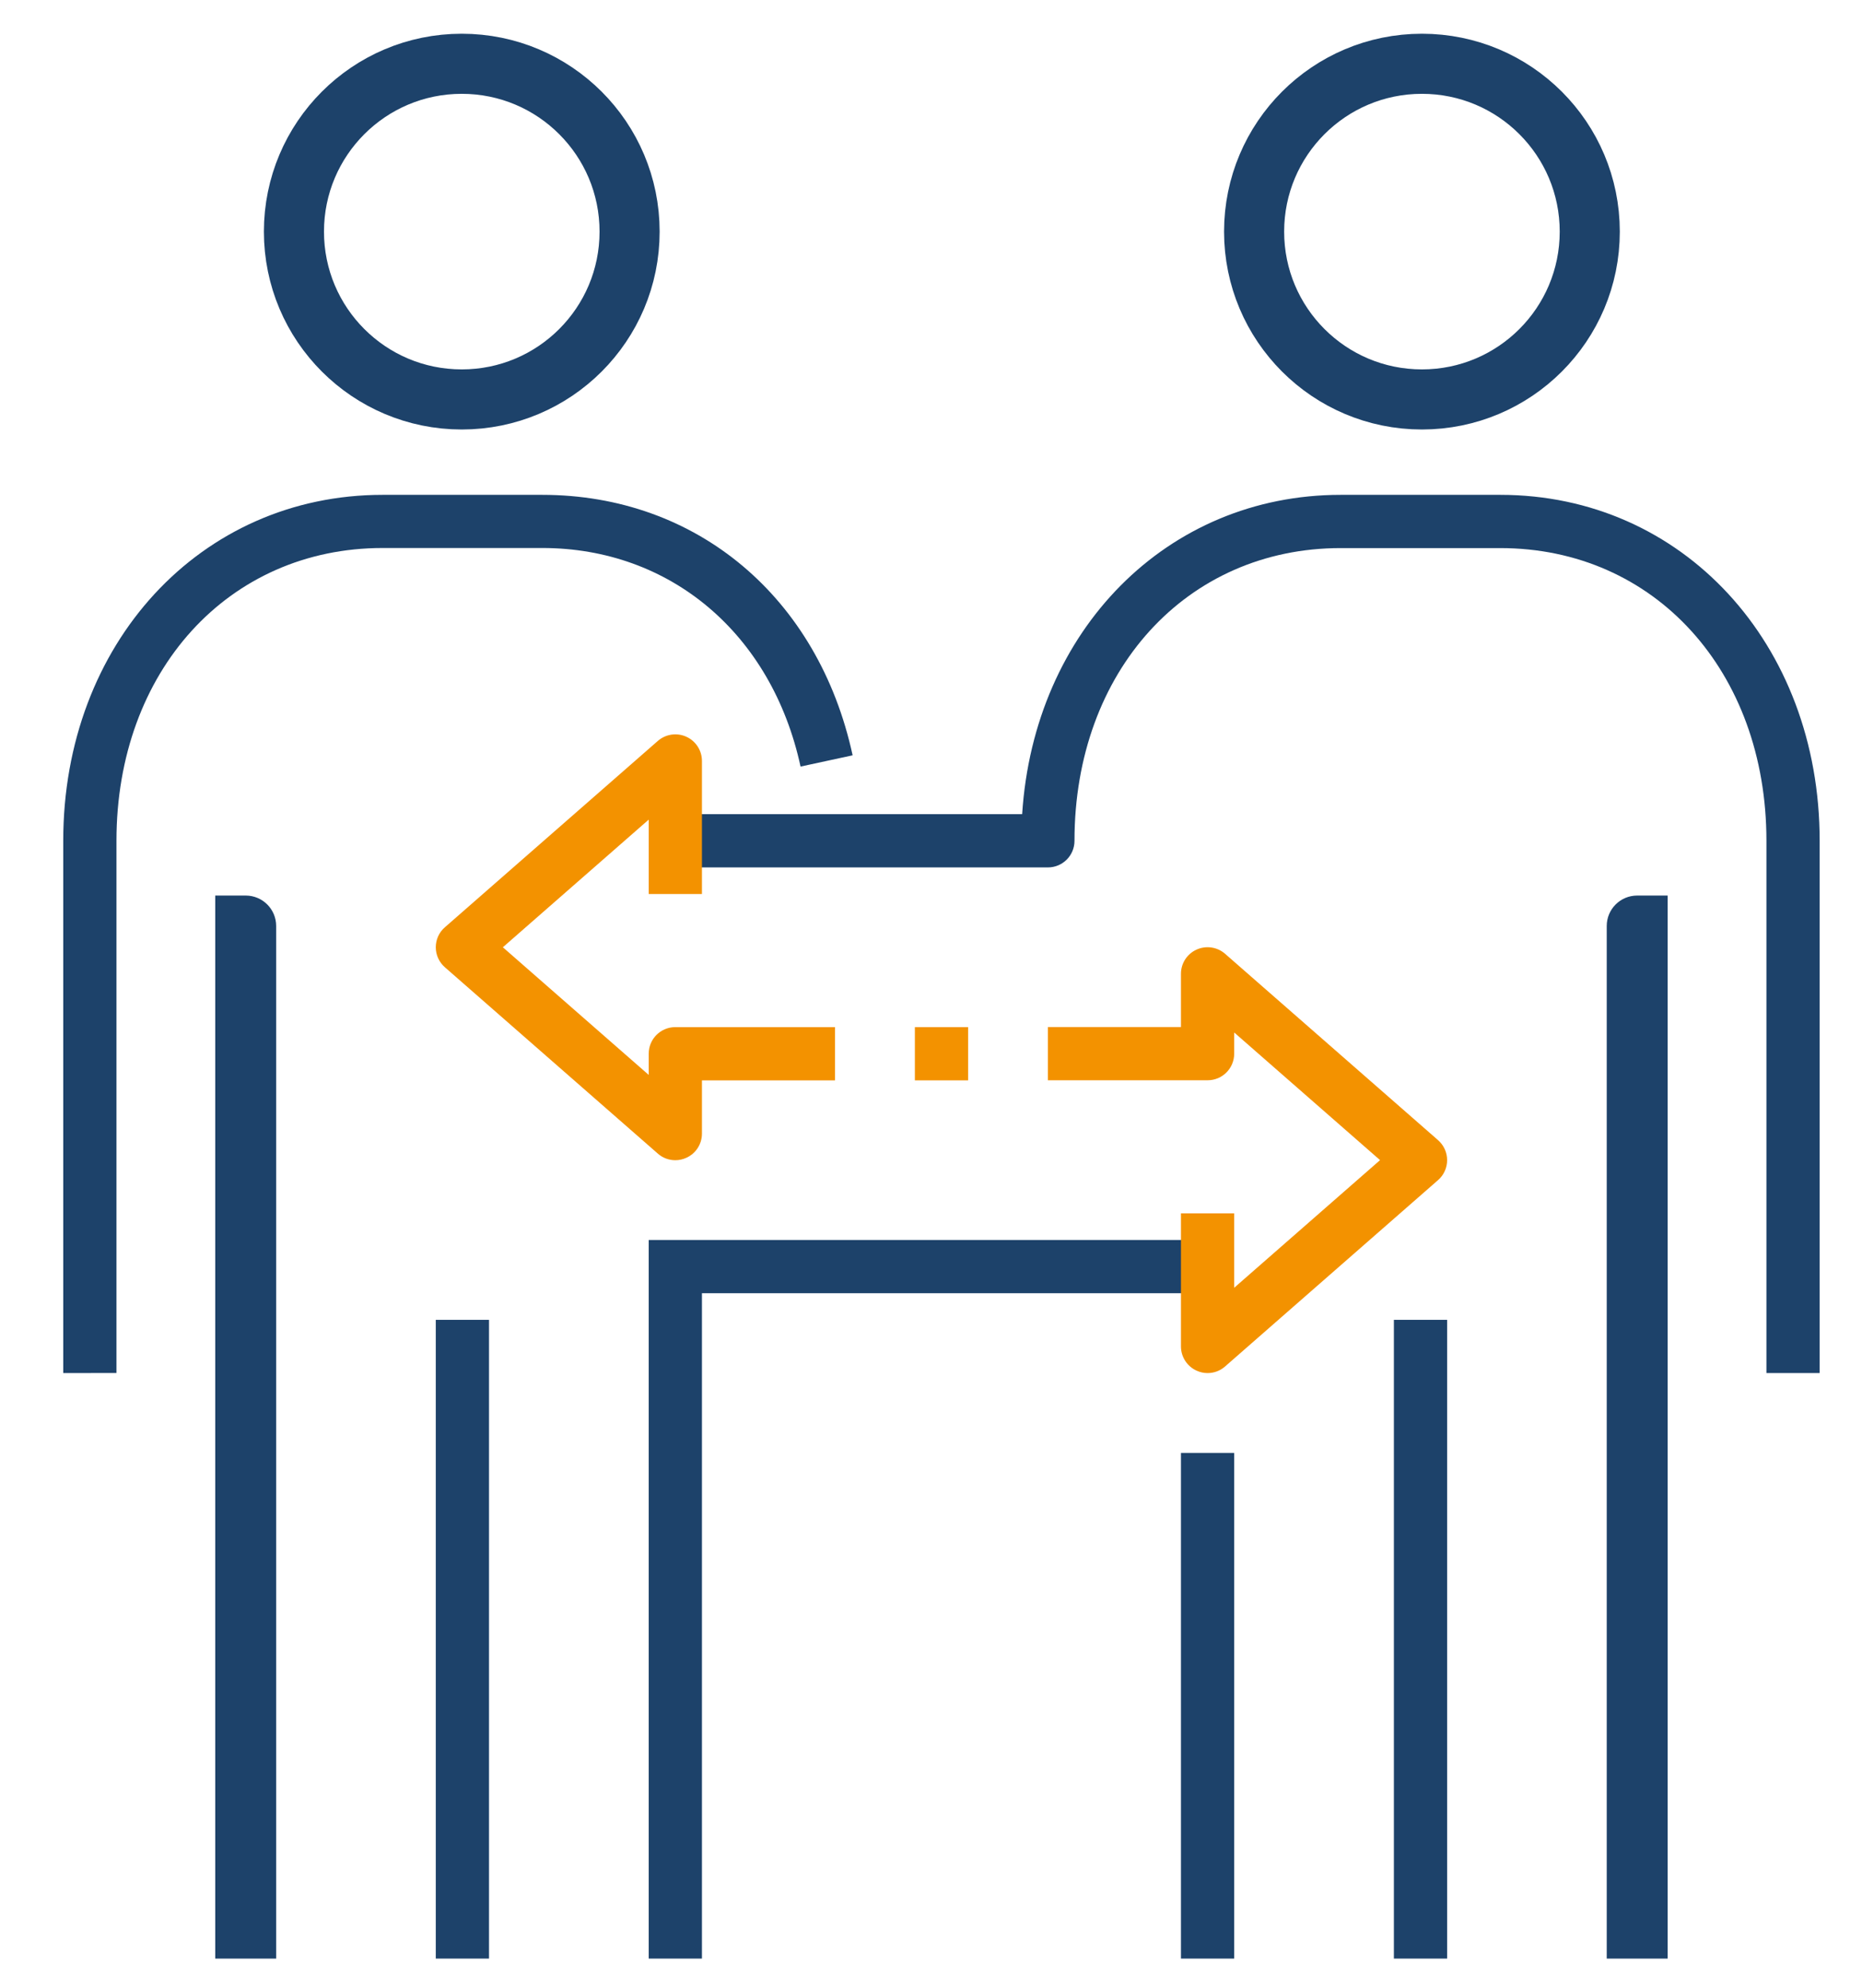
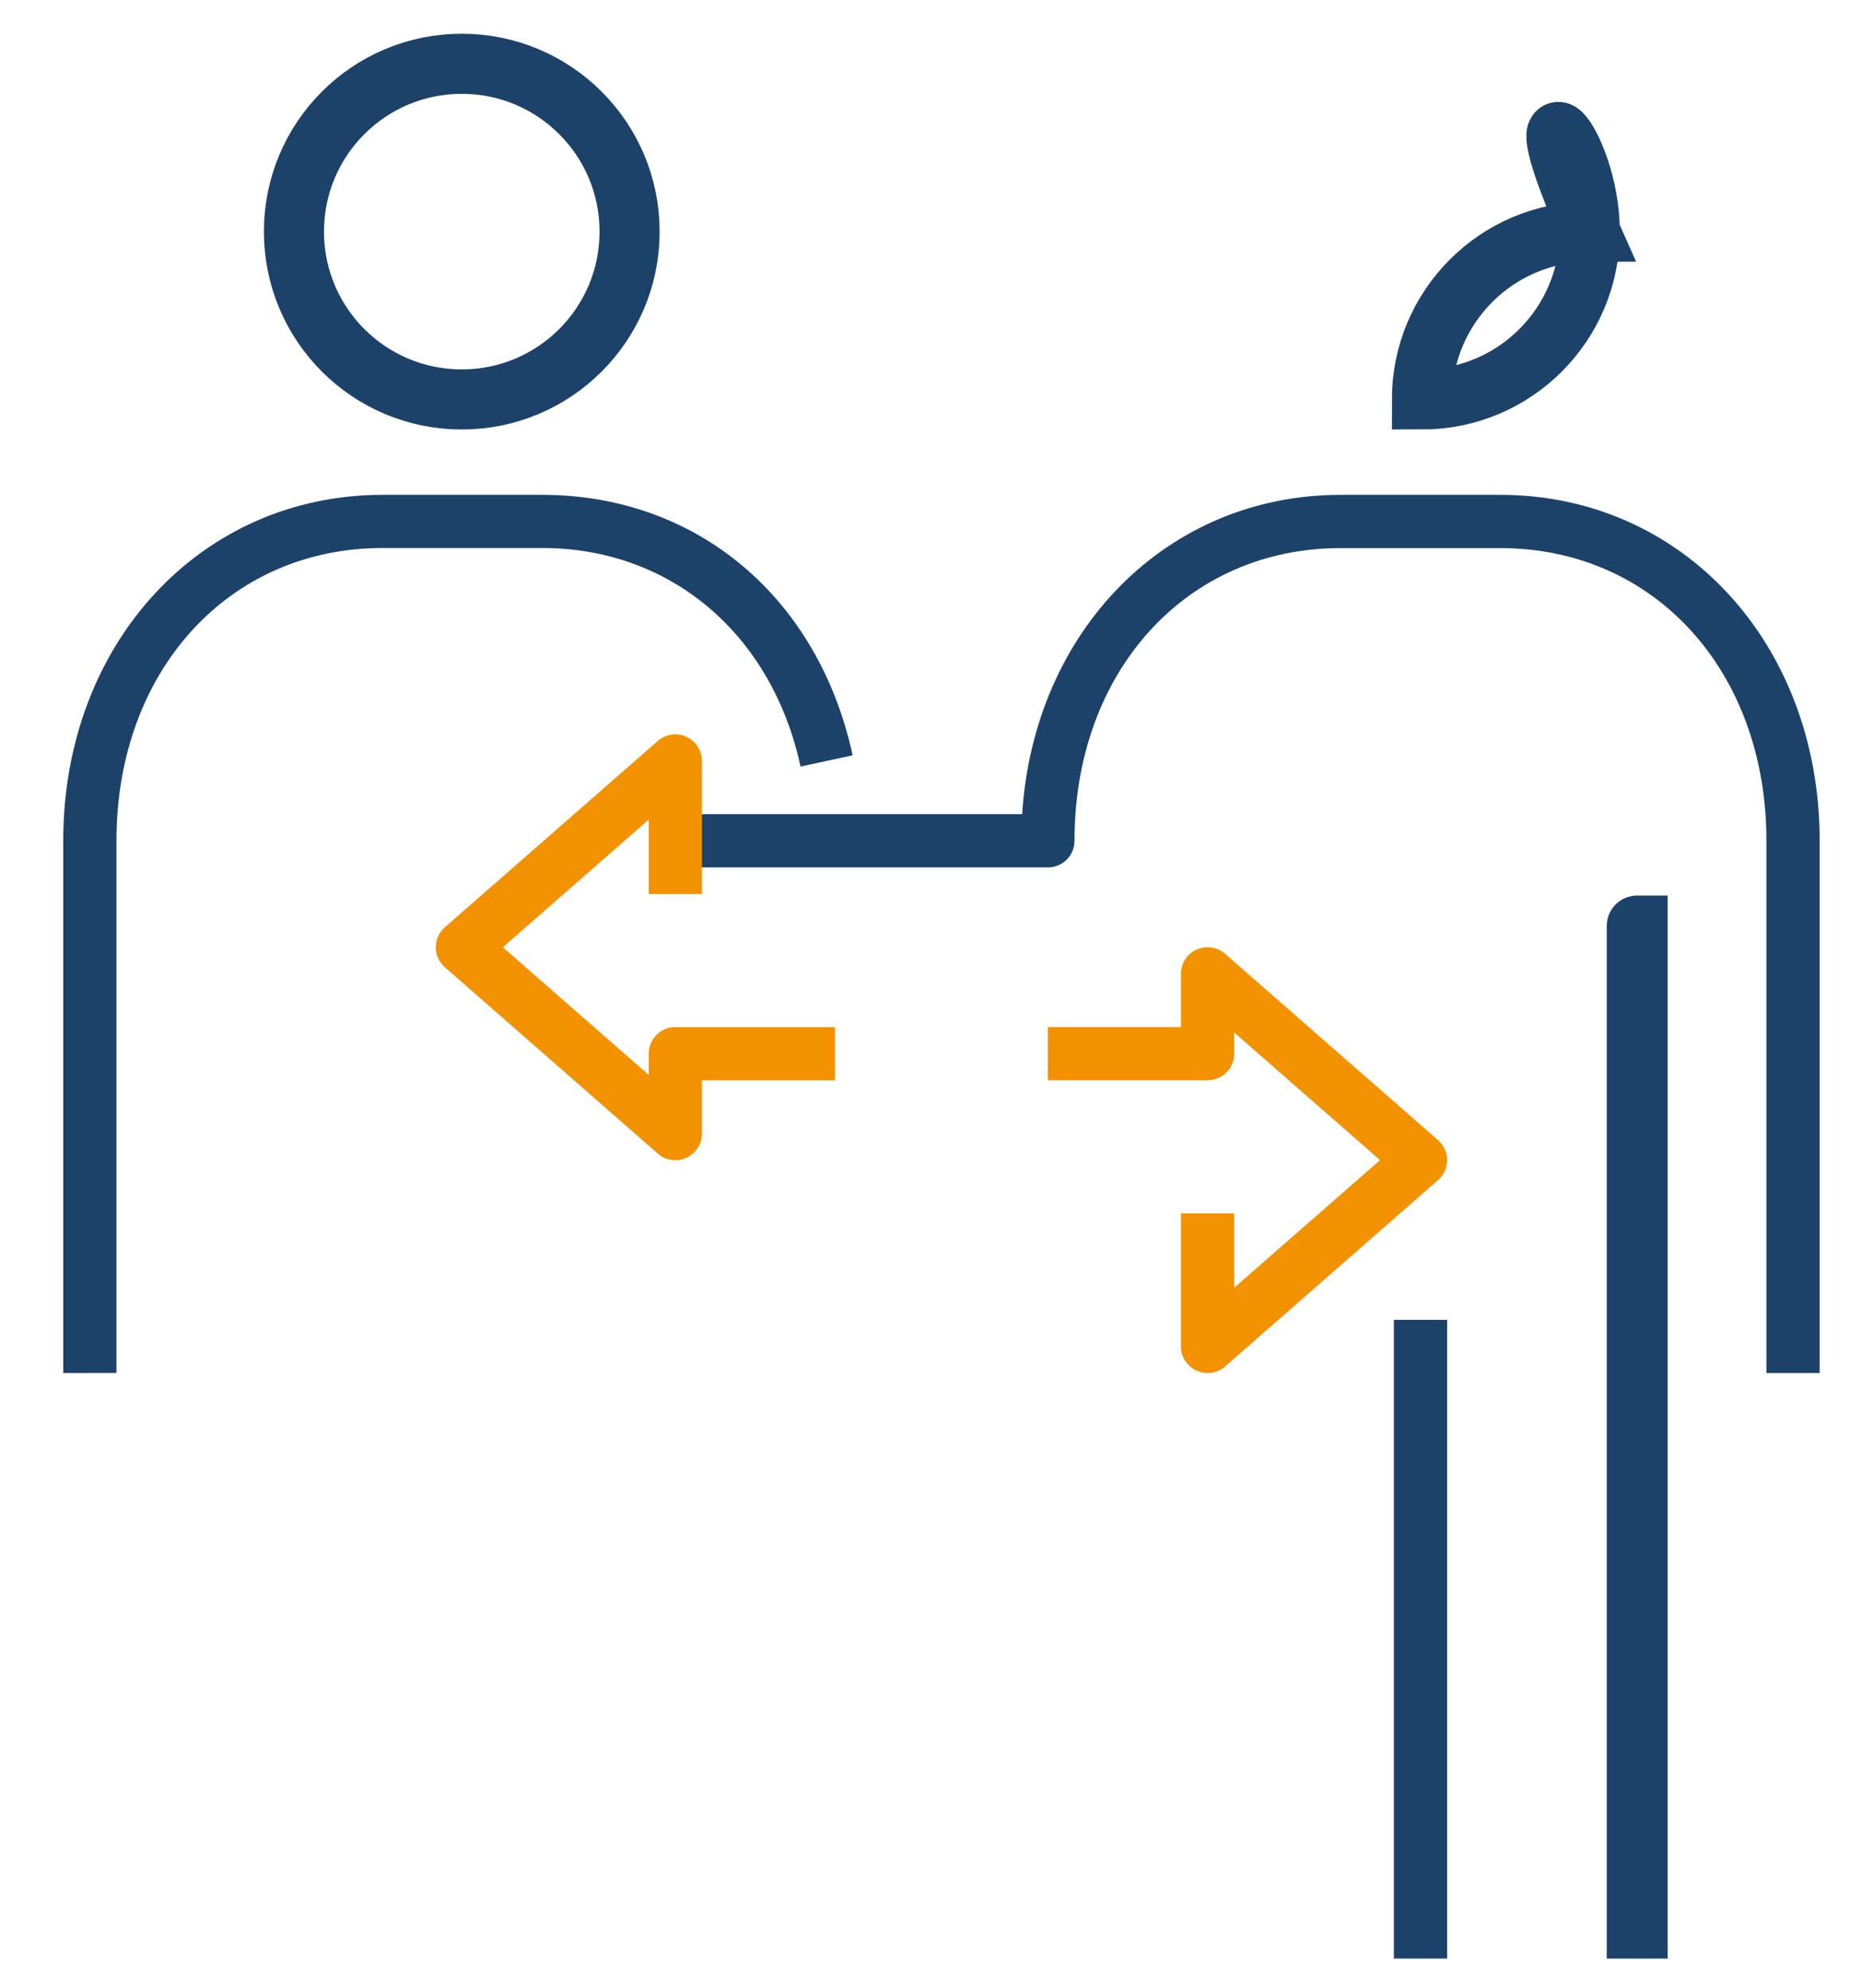
<svg xmlns="http://www.w3.org/2000/svg" version="1.1" id="Laag_1" x="0px" y="0px" viewBox="0 0 208.47 222.58" style="enable-background:new 0 0 208.47 222.58;" xml:space="preserve">
  <style type="text/css">
	.st0{fill:none;stroke:#1D426A;stroke-width:6.727;stroke-miterlimit:10;}
	.st1{fill:#1D426A;}
	.st2{fill:#F39200;}
</style>
  <path class="st0" d="M70.49,25.93c0,10.38-8.41,18.79-18.79,18.79c-10.38,0-18.79-8.41-18.79-18.79c0-10.38,8.41-18.79,18.79-18.79  C62.08,7.14,70.49,15.55,70.49,25.93z" />
-   <path class="st0" d="M177.99,25.93c0,10.38-8.41,18.79-18.79,18.79c-10.38,0-18.79-8.41-18.79-18.79c0-10.38,8.41-18.79,18.79-18.79  C169.58,7.14,177.99,15.55,177.99,25.93z" />
-   <path class="st1" d="M24.09,219.27h6.83v-115.6c0-1.89-1.53-3.41-3.41-3.41h-3.41V219.27z" />
+   <path class="st0" d="M177.99,25.93c0,10.38-8.41,18.79-18.79,18.79c0-10.38,8.41-18.79,18.79-18.79  C169.58,7.14,177.99,15.55,177.99,25.93z" />
  <path class="st1" d="M186.72,219.27h-6.83v-115.6c0-1.89,1.53-3.41,3.41-3.41h3.41V219.27z" />
-   <rect x="102.43" y="114.99" class="st2" width="5.96" height="5.96" />
-   <polygon class="st1" points="78.59,219.27 72.63,219.27 72.63,138.82 135.2,138.82 135.2,144.78 78.59,144.78 " />
  <path class="st2" d="M135.2,153.72c-0.42,0-0.84-0.09-1.23-0.27c-1.06-0.48-1.75-1.54-1.75-2.71v-14.9h5.96v8.33l16.33-14.29  l-16.33-14.29v2.37c0,1.65-1.33,2.98-2.98,2.98h-17.88v-5.96h14.9v-5.96c0-1.17,0.68-2.23,1.75-2.71c1.06-0.48,2.31-0.3,3.19,0.47  L161,127.64c0.65,0.57,1.02,1.38,1.02,2.24c0,0.86-0.37,1.68-1.02,2.24l-23.84,20.86C136.61,153.47,135.91,153.72,135.2,153.72z" />
-   <rect x="48.79" y="147.76" class="st1" width="5.96" height="71.51" />
  <path class="st1" d="M7.08,153.72V94.13c0-22.08,15.37-38.73,35.75-38.73h17.88c17.27,0,30.91,11.45,34.75,29.16l-5.83,1.26  c-3.22-14.86-14.57-24.47-28.92-24.47H42.84c-17.26,0-29.8,13.78-29.8,32.77v59.59" />
-   <rect x="132.22" y="162.66" class="st1" width="5.96" height="56.61" />
  <rect x="156.06" y="147.76" class="st1" width="5.96" height="71.51" />
  <path class="st1" d="M197.77,153.72V94.13c0-18.99-12.53-32.77-29.8-32.77H150.1c-17.26,0-29.8,13.78-29.8,32.77  c0,1.65-1.33,2.98-2.98,2.98H75.61v-5.96h38.83c1.32-20.58,16.2-35.75,35.66-35.75h17.88c20.38,0,35.75,16.65,35.75,38.73v59.59" />
  <path class="st2" d="M75.61,129.89c-0.71,0-1.41-0.25-1.96-0.74l-23.84-20.86c-0.65-0.57-1.02-1.38-1.02-2.24s0.37-1.68,1.02-2.24  l23.84-20.86c0.88-0.77,2.13-0.95,3.19-0.47c1.06,0.48,1.75,1.54,1.75,2.71v14.9h-5.96v-8.33L56.3,106.05l16.33,14.29v-2.37  c0-1.65,1.33-2.98,2.98-2.98h17.88v5.96h-14.9v5.96c0,1.17-0.68,2.23-1.75,2.71C76.45,129.8,76.03,129.89,75.61,129.89z" />
</svg>